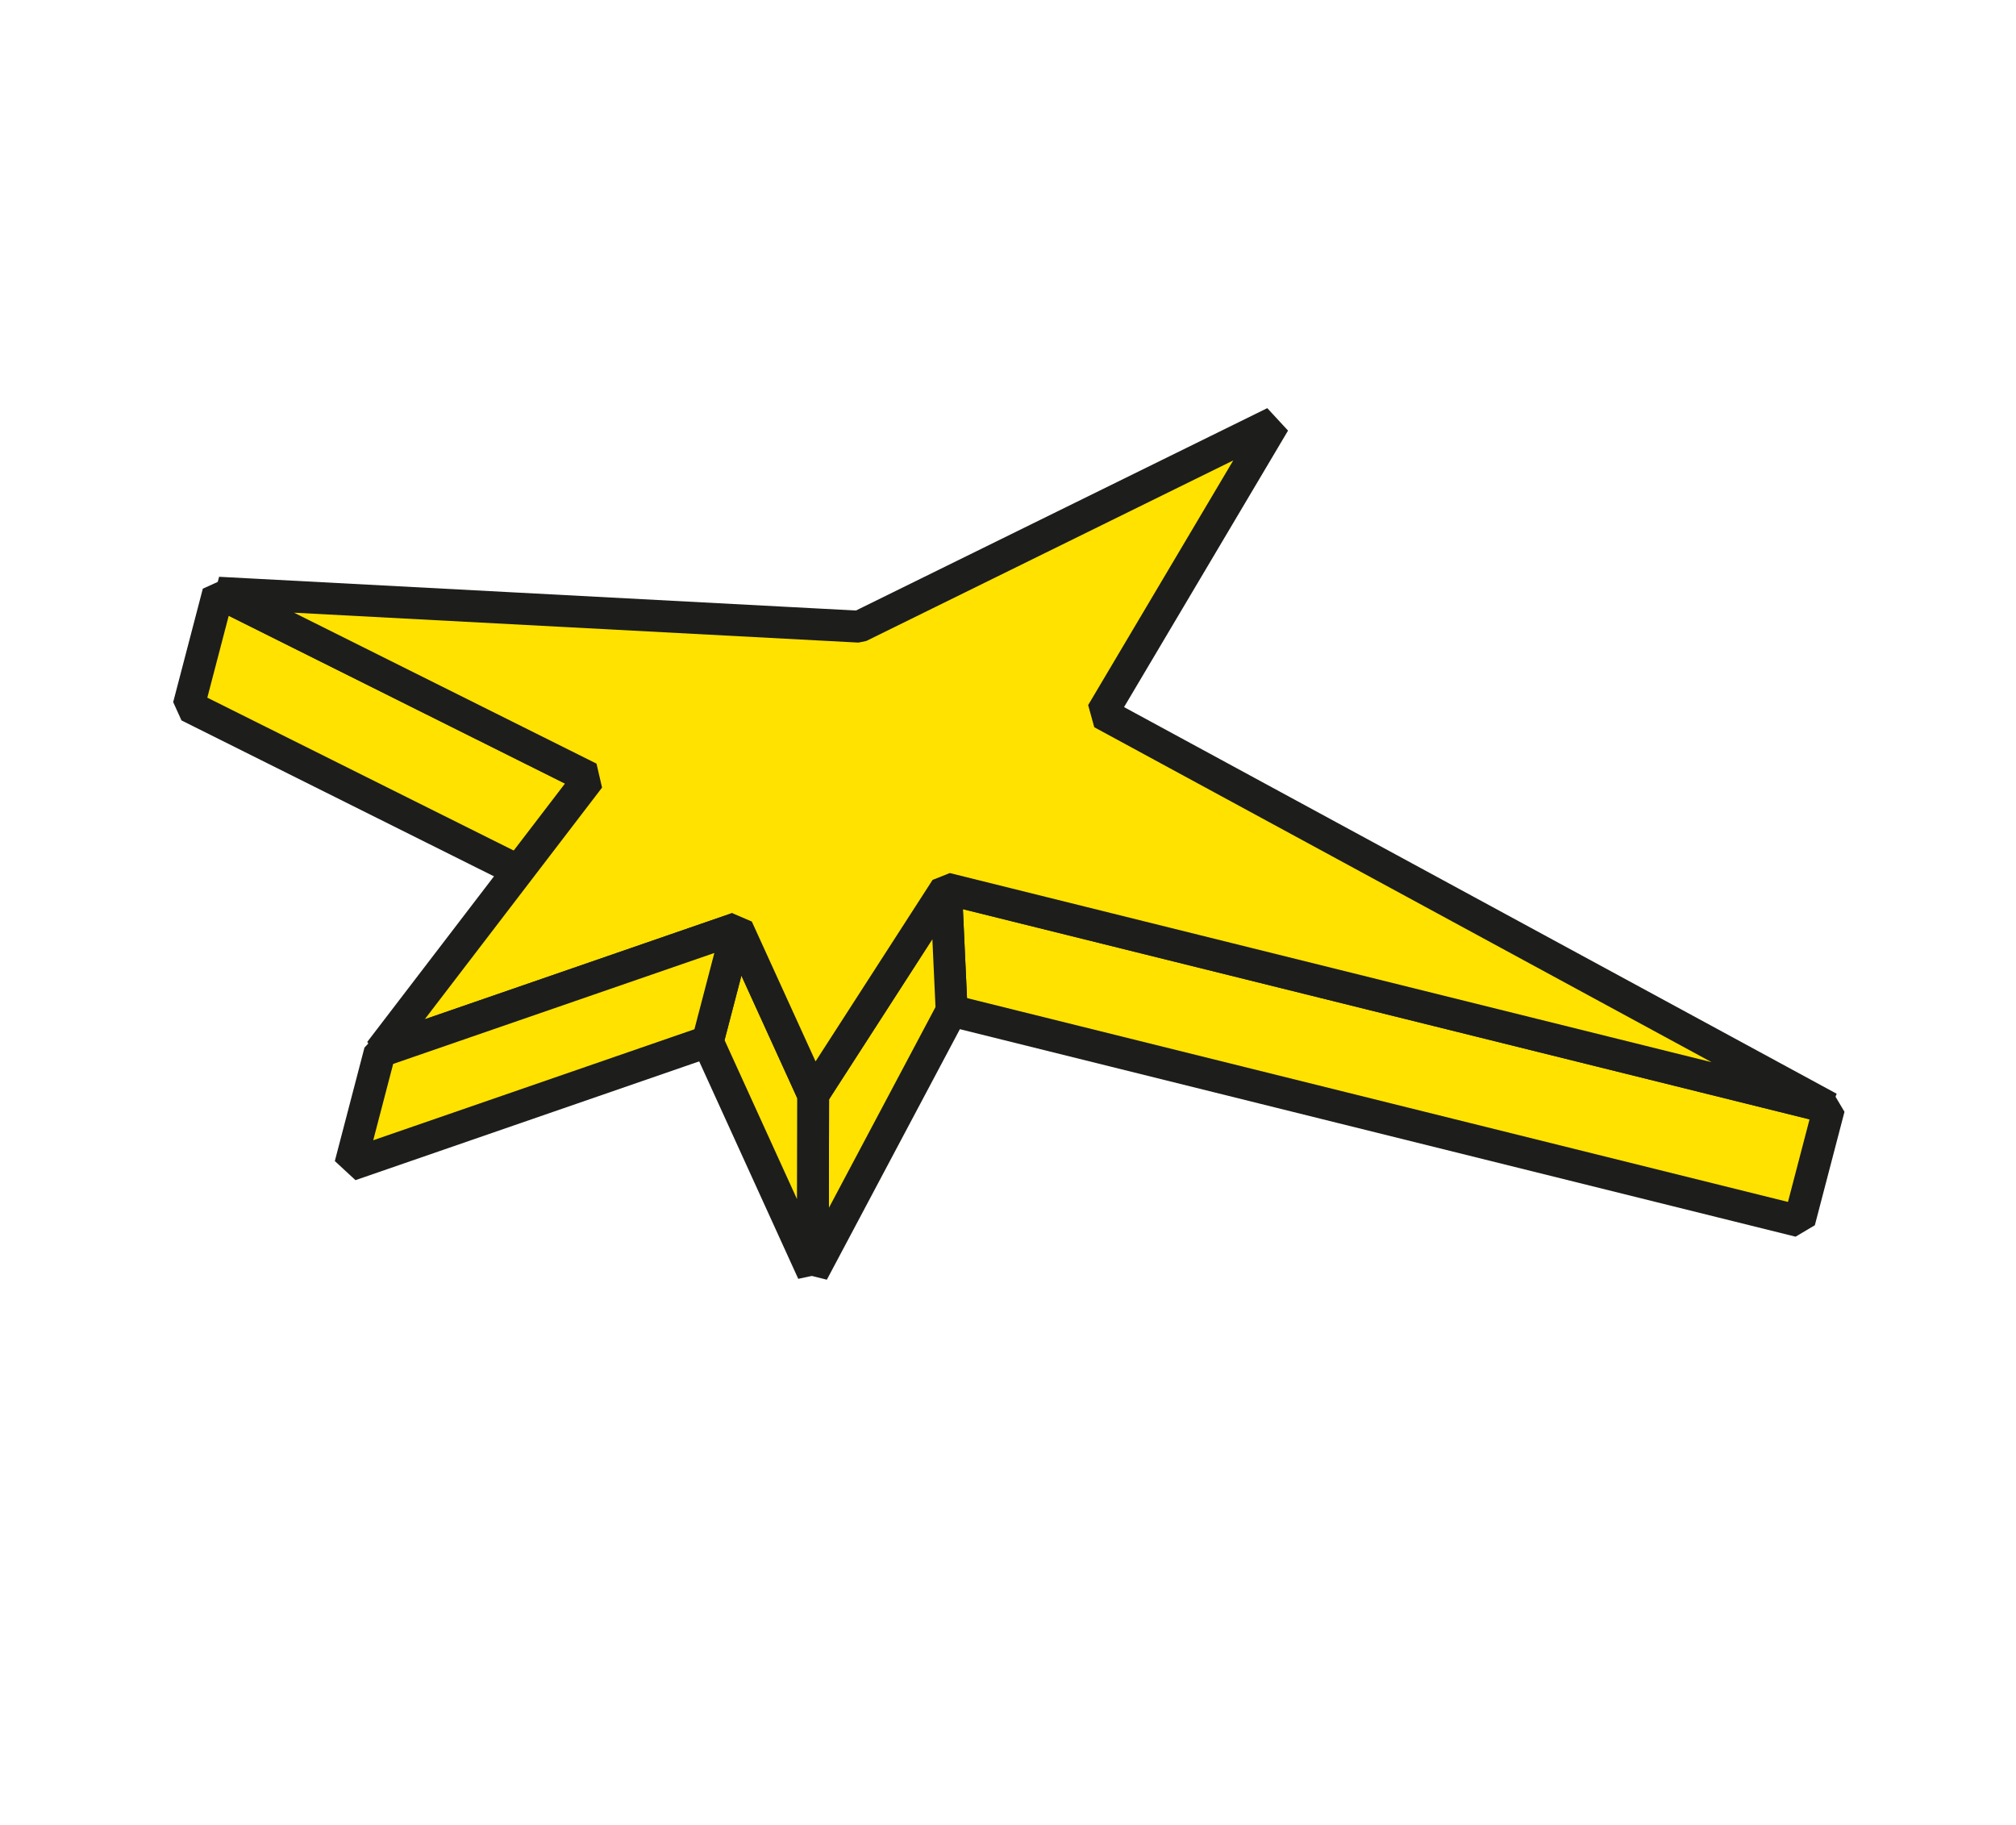
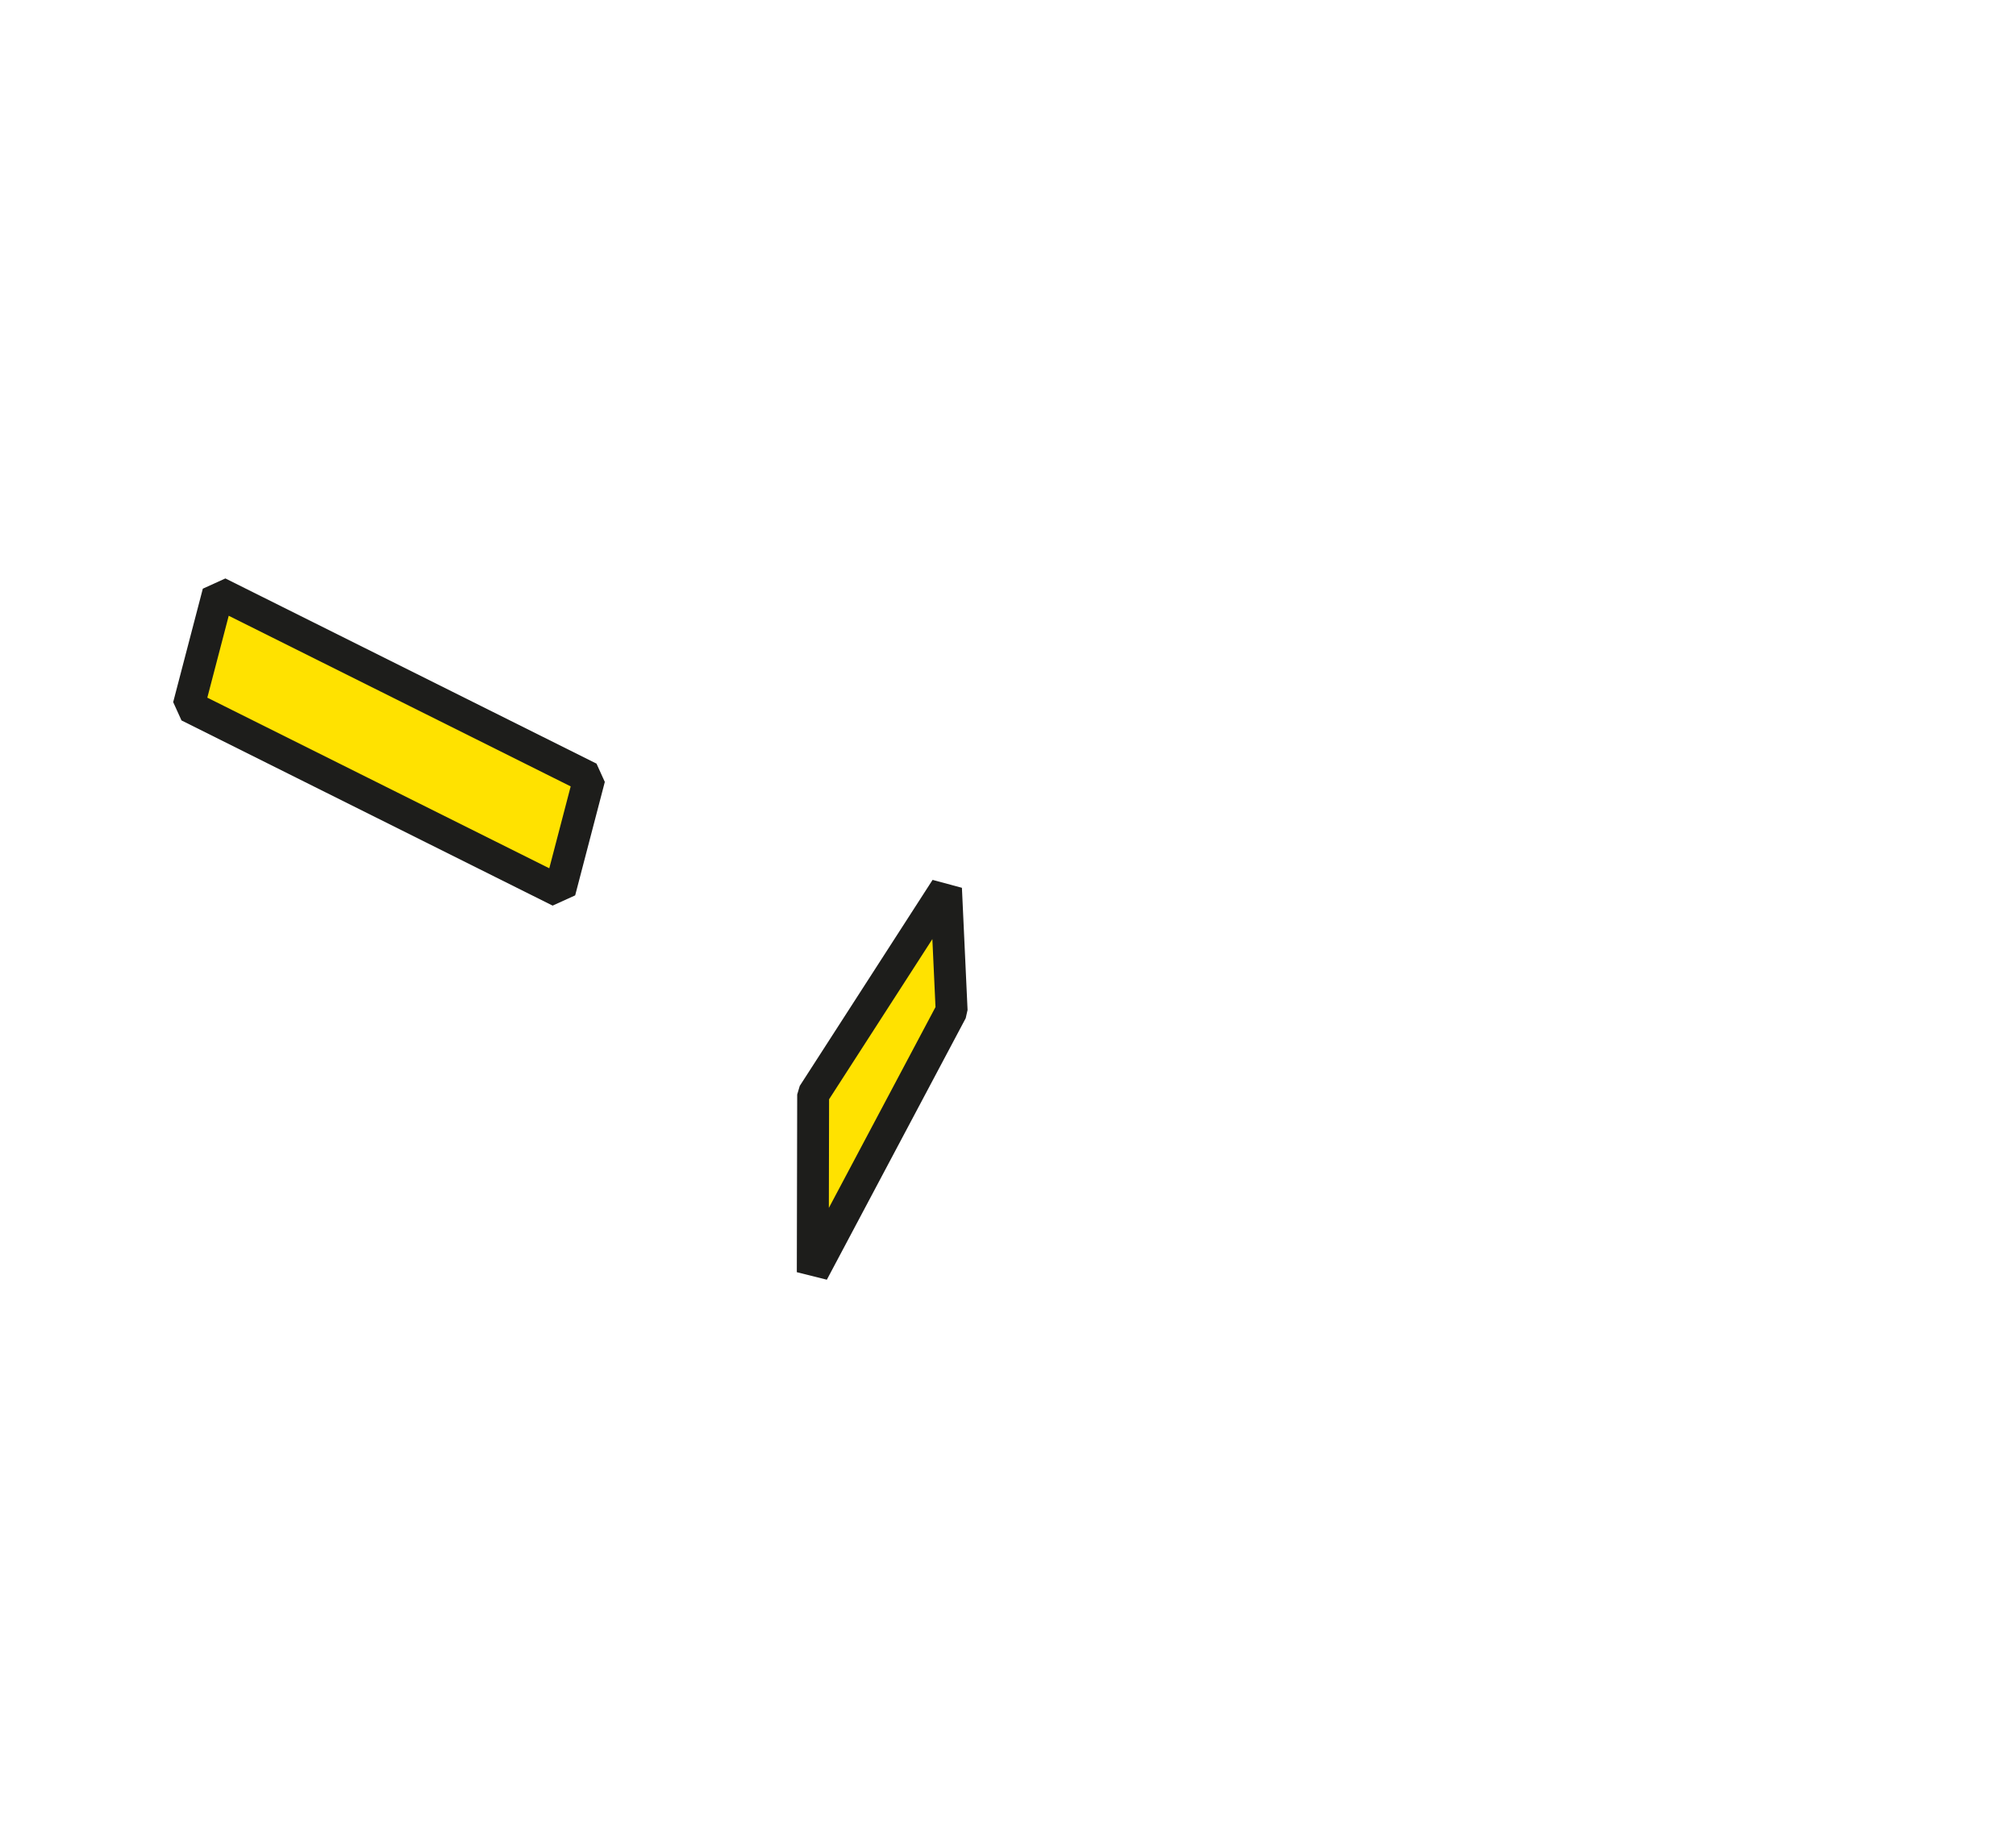
<svg xmlns="http://www.w3.org/2000/svg" width="316" height="286" viewBox="0 0 316 286" fill="none">
  <path d="M92.384 121.924L87.738 139.704L29.565 110.679L34.211 92.899L92.384 121.924Z" fill="#FFE200" stroke="#1D1D1B" stroke-width="5" stroke-miterlimit="10" stroke-linejoin="bevel" />
-   <path d="M286.697 173.626L282.052 191.406L149.165 158.414L148.28 139.265L286.697 173.626Z" fill="#FFE200" stroke="#1D1D1B" stroke-width="5" stroke-miterlimit="10" stroke-linejoin="bevel" />
  <path d="M148.28 139.265L149.165 158.413L127.398 199.403L127.457 171.559L148.28 139.265Z" fill="#FFE200" stroke="#1D1D1B" stroke-width="5" stroke-miterlimit="10" stroke-linejoin="bevel" />
-   <path d="M127.457 171.559L127.398 199.403L110.929 163.25L115.571 145.477L127.457 171.559Z" fill="#FFE200" stroke="#1D1D1B" stroke-width="5" stroke-miterlimit="10" stroke-linejoin="bevel" />
-   <path d="M172.714 111.786L286.698 173.626L148.28 139.265L127.457 171.559L115.571 145.477L59.547 164.83L92.384 121.924L34.211 92.899L134.684 98.22L199.744 66.215L172.714 111.786Z" fill="#FFE200" stroke="#1D1D1B" stroke-width="5" stroke-miterlimit="10" stroke-linejoin="bevel" />
-   <path d="M115.571 145.477L110.929 163.25L54.901 182.609L59.547 164.83L115.571 145.477Z" fill="#FFE200" stroke="#1D1D1B" stroke-width="5" stroke-miterlimit="10" stroke-linejoin="bevel" />
</svg>